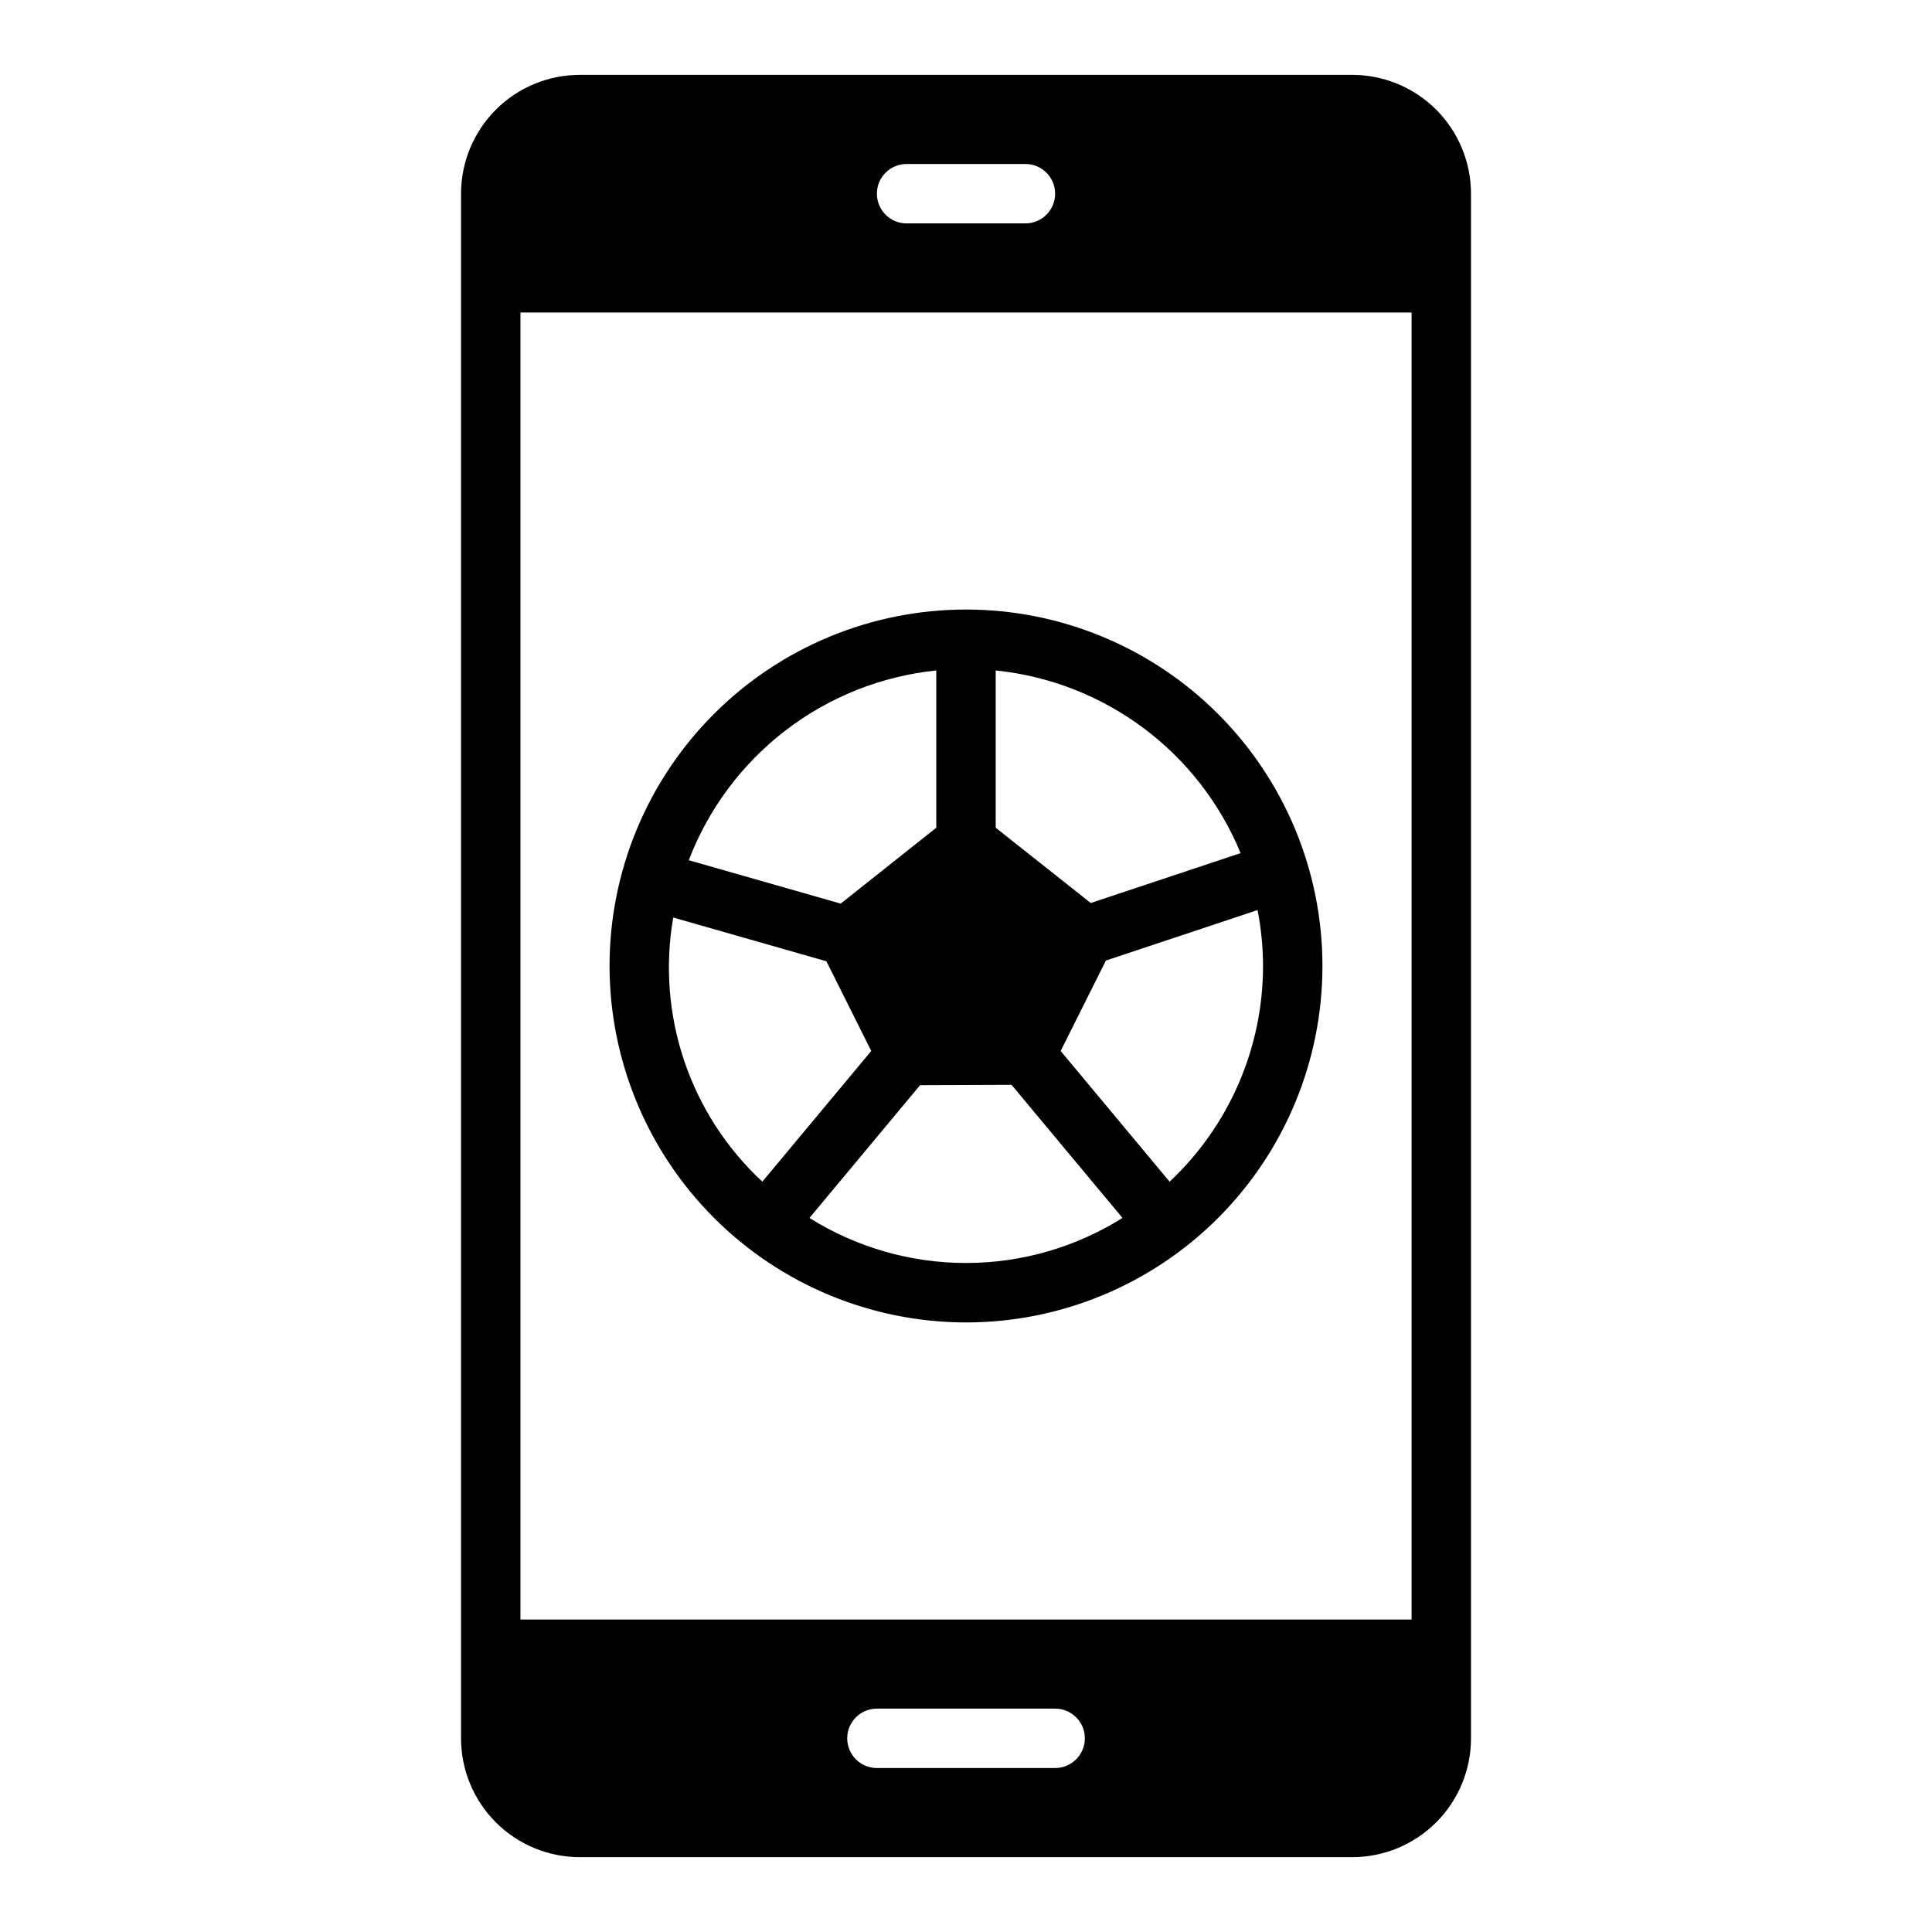
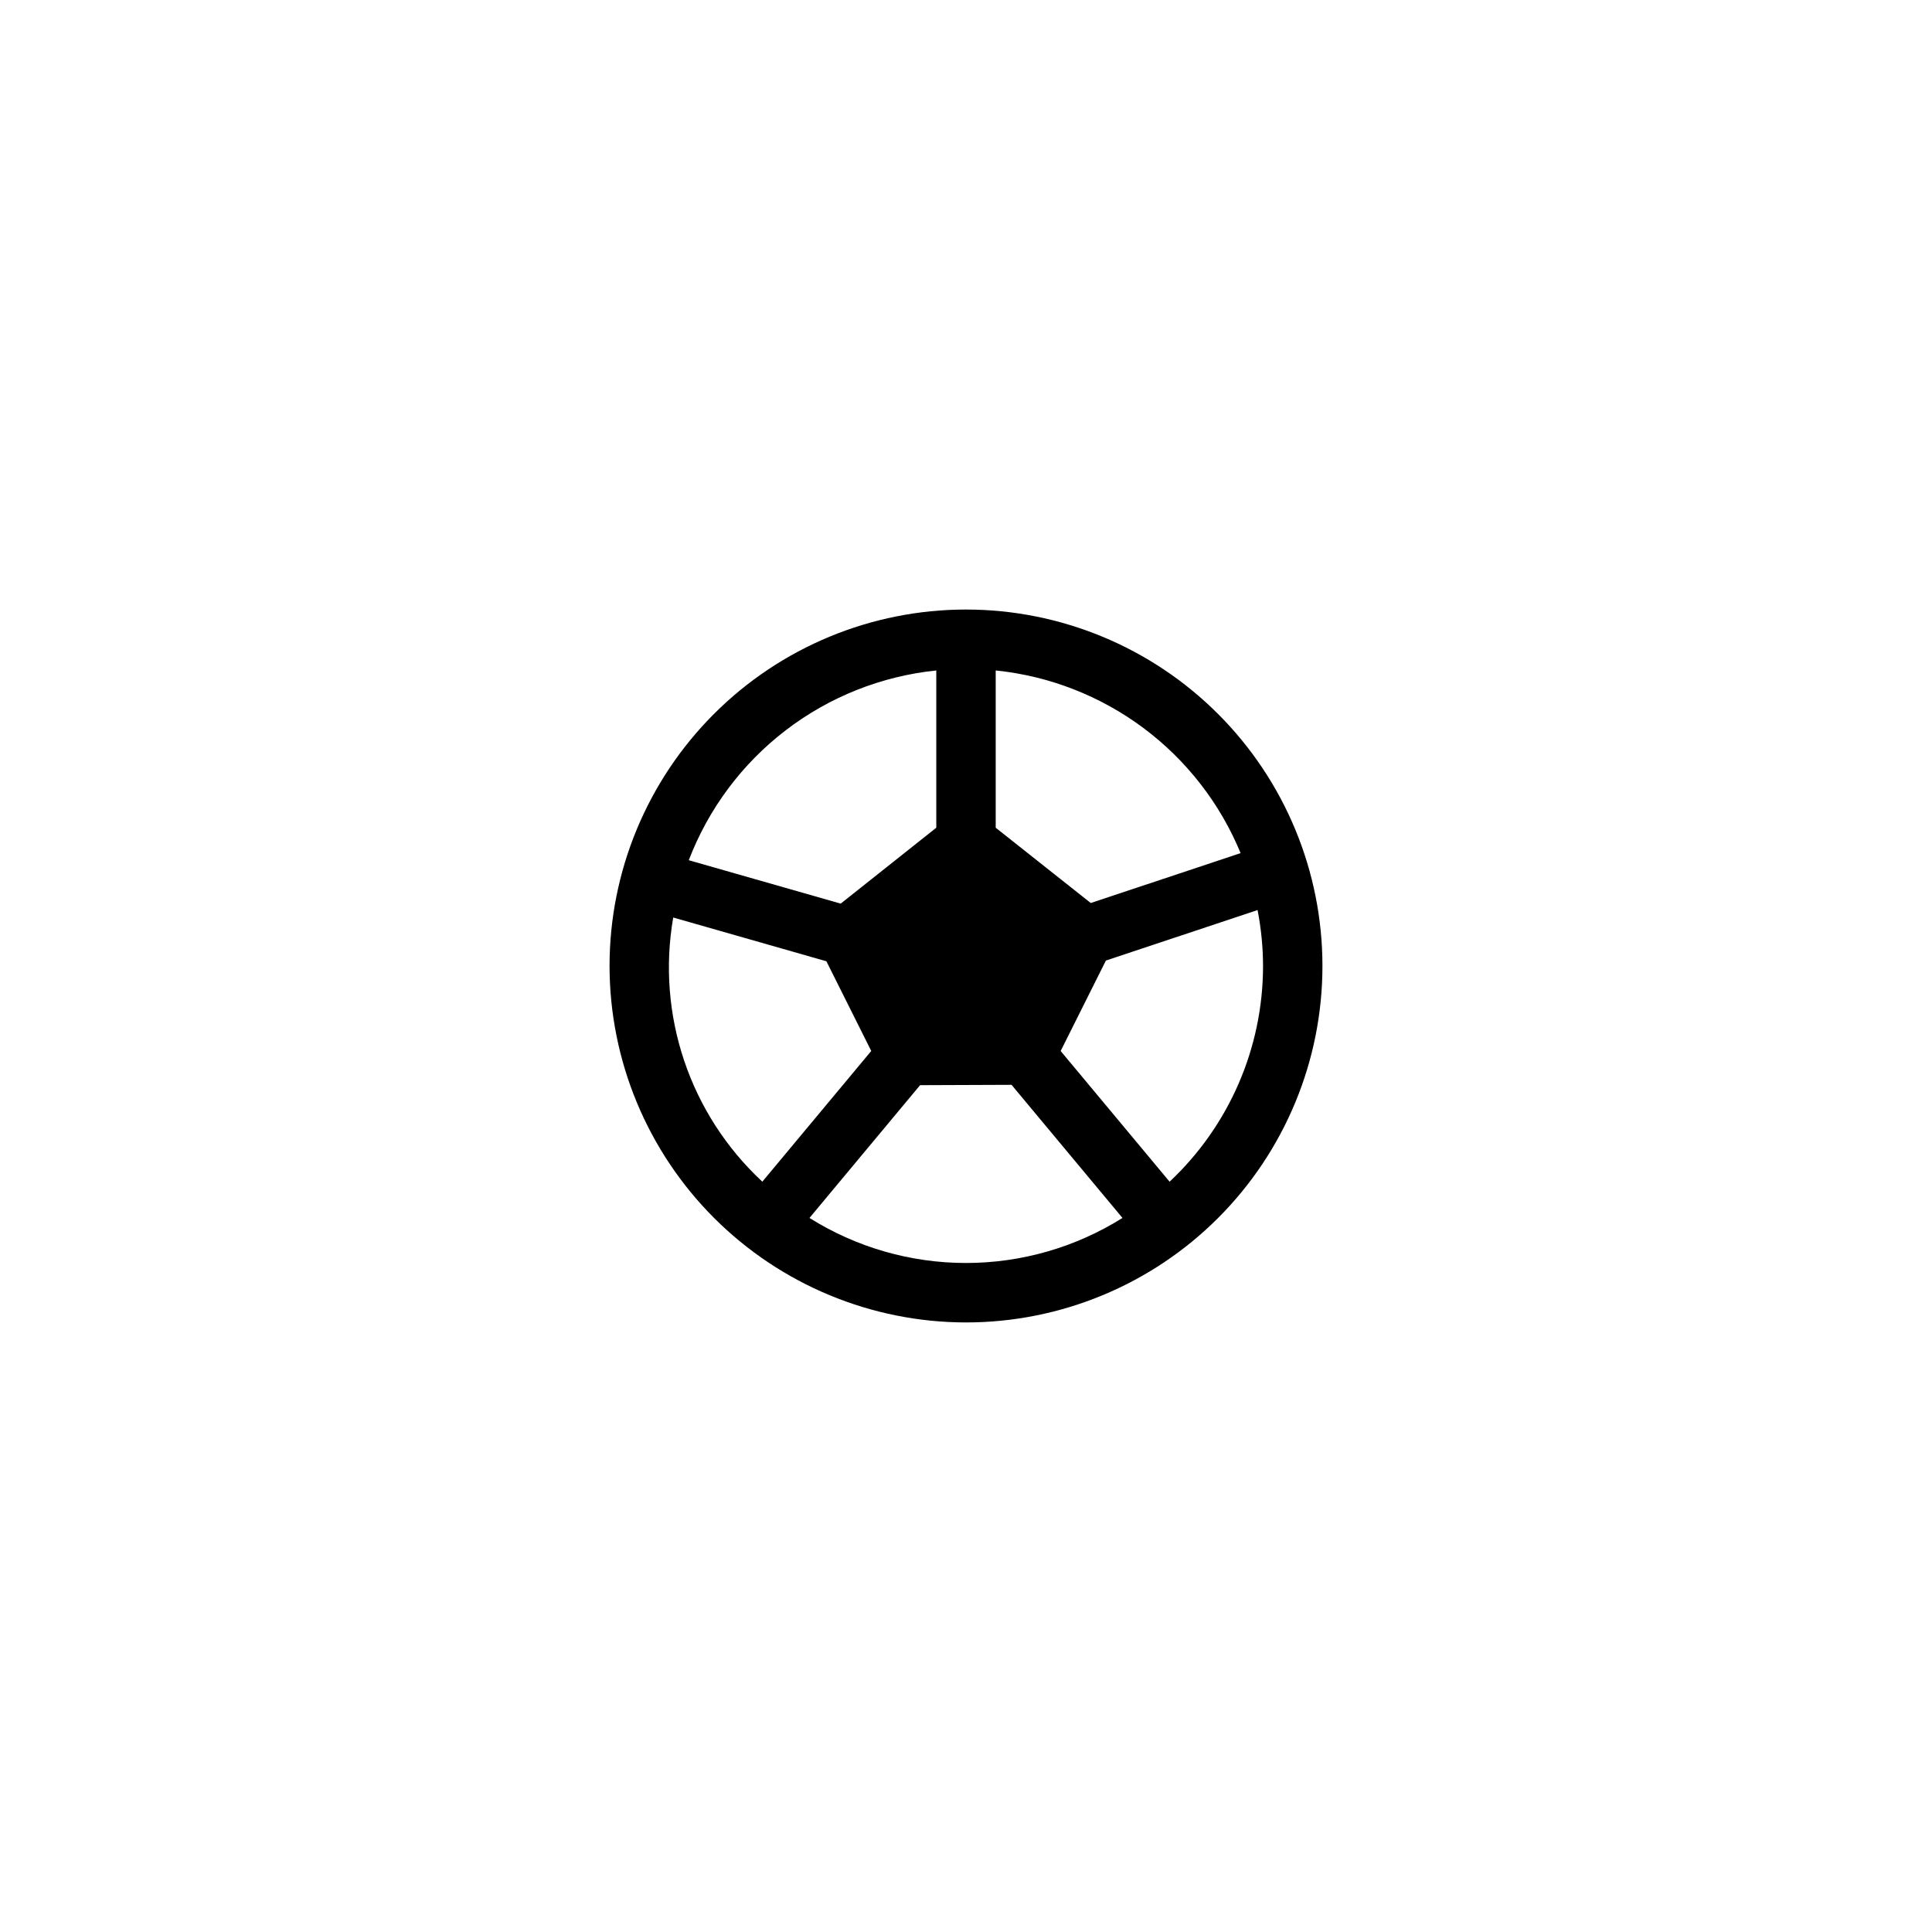
<svg xmlns="http://www.w3.org/2000/svg" fill="#000000" width="800px" height="800px" version="1.1" viewBox="144 144 512 512">
  <g>
-     <path d="m502.34 163.84h-204.67c-8.352 0-16.363 3.32-22.266 9.223-5.906 5.906-9.223 13.918-9.223 22.266v409.35c0 8.352 3.316 16.359 9.223 22.266 5.902 5.902 13.914 9.223 22.266 9.223h204.67c8.352 0 16.359-3.32 22.266-9.223 5.902-5.906 9.223-13.914 9.223-22.266v-409.35c0-8.348-3.32-16.359-9.223-22.266-5.906-5.902-13.914-9.223-22.266-9.223zm-118.08 23.617h31.488c4.348 0 7.871 3.523 7.871 7.871 0 4.348-3.523 7.875-7.871 7.875h-31.488c-4.348 0-7.871-3.527-7.871-7.875 0-4.348 3.523-7.871 7.871-7.871zm39.359 425.09h-47.23c-4.348 0-7.871-3.523-7.871-7.871s3.523-7.871 7.871-7.871h47.23c4.348 0 7.875 3.523 7.875 7.871s-3.527 7.871-7.875 7.871zm94.465-39.359h-236.16v-346.37h236.16z" />
    <path d="m400 494.46c25.051 0 49.078-9.949 66.793-27.668 17.719-17.715 27.668-41.742 27.668-66.793 0-25.055-9.949-49.082-27.668-66.797-17.715-17.715-41.742-27.668-66.793-27.668-25.055 0-49.082 9.953-66.797 27.668s-27.668 41.742-27.668 66.797c0.027 25.043 9.988 49.055 27.695 66.766 17.711 17.707 41.723 27.672 66.77 27.695zm78.719-94.461c-0.008 21.656-8.969 42.348-24.766 57.164l-28.867-34.637 11.988-23.969 40.195-13.383c0.949 4.883 1.438 9.848 1.449 14.824zm-70.848-78.32c14.184 1.449 27.707 6.719 39.137 15.242 11.426 8.52 20.332 19.984 25.766 33.164l-39.711 13.223-25.191-19.953zm4.195 109.81 29.402 35.281c-12.43 7.797-26.801 11.934-41.473 11.934s-29.047-4.137-41.477-11.934l29.316-35.188zm-19.941-109.81v41.676l-25.332 20.113-40.258-11.5v-0.004c5.211-13.629 14.102-25.547 25.68-34.426 11.578-8.875 25.395-14.367 39.91-15.859zm-69.707 65.473 40.582 11.594 11.887 23.773-28.859 34.637c-19.219-17.832-28.105-44.184-23.617-70.012z" />
  </g>
</svg>